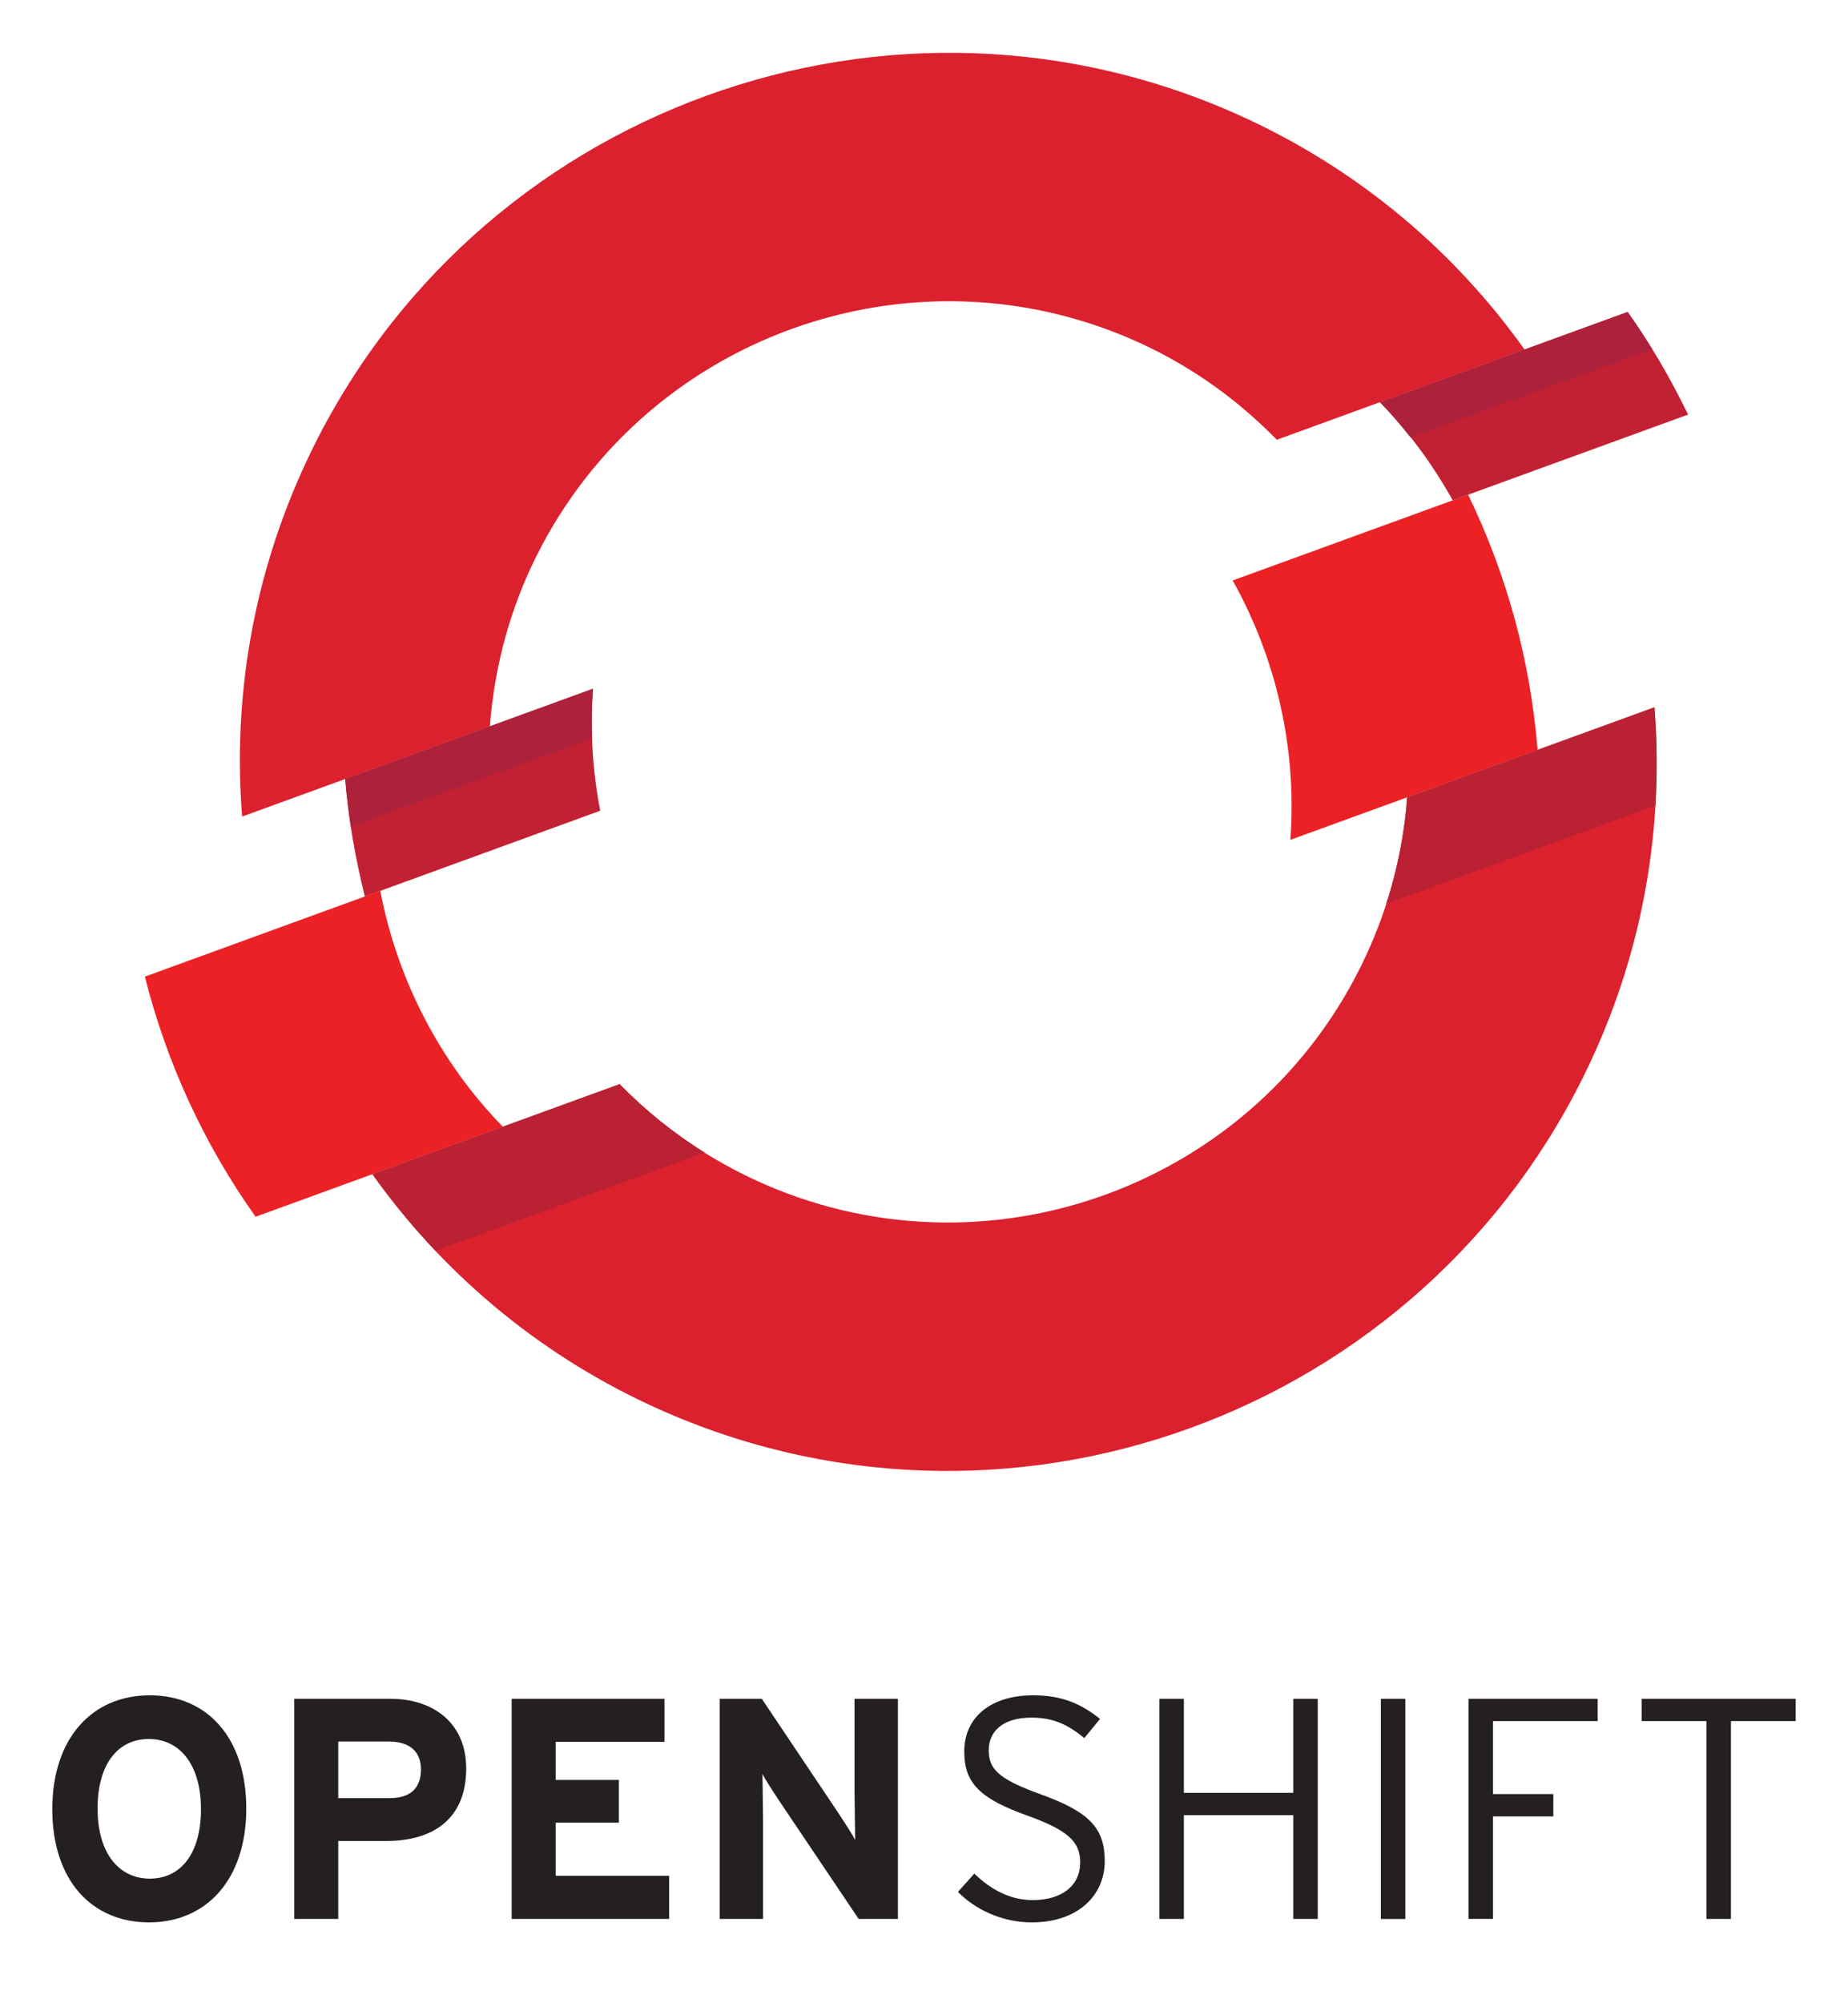
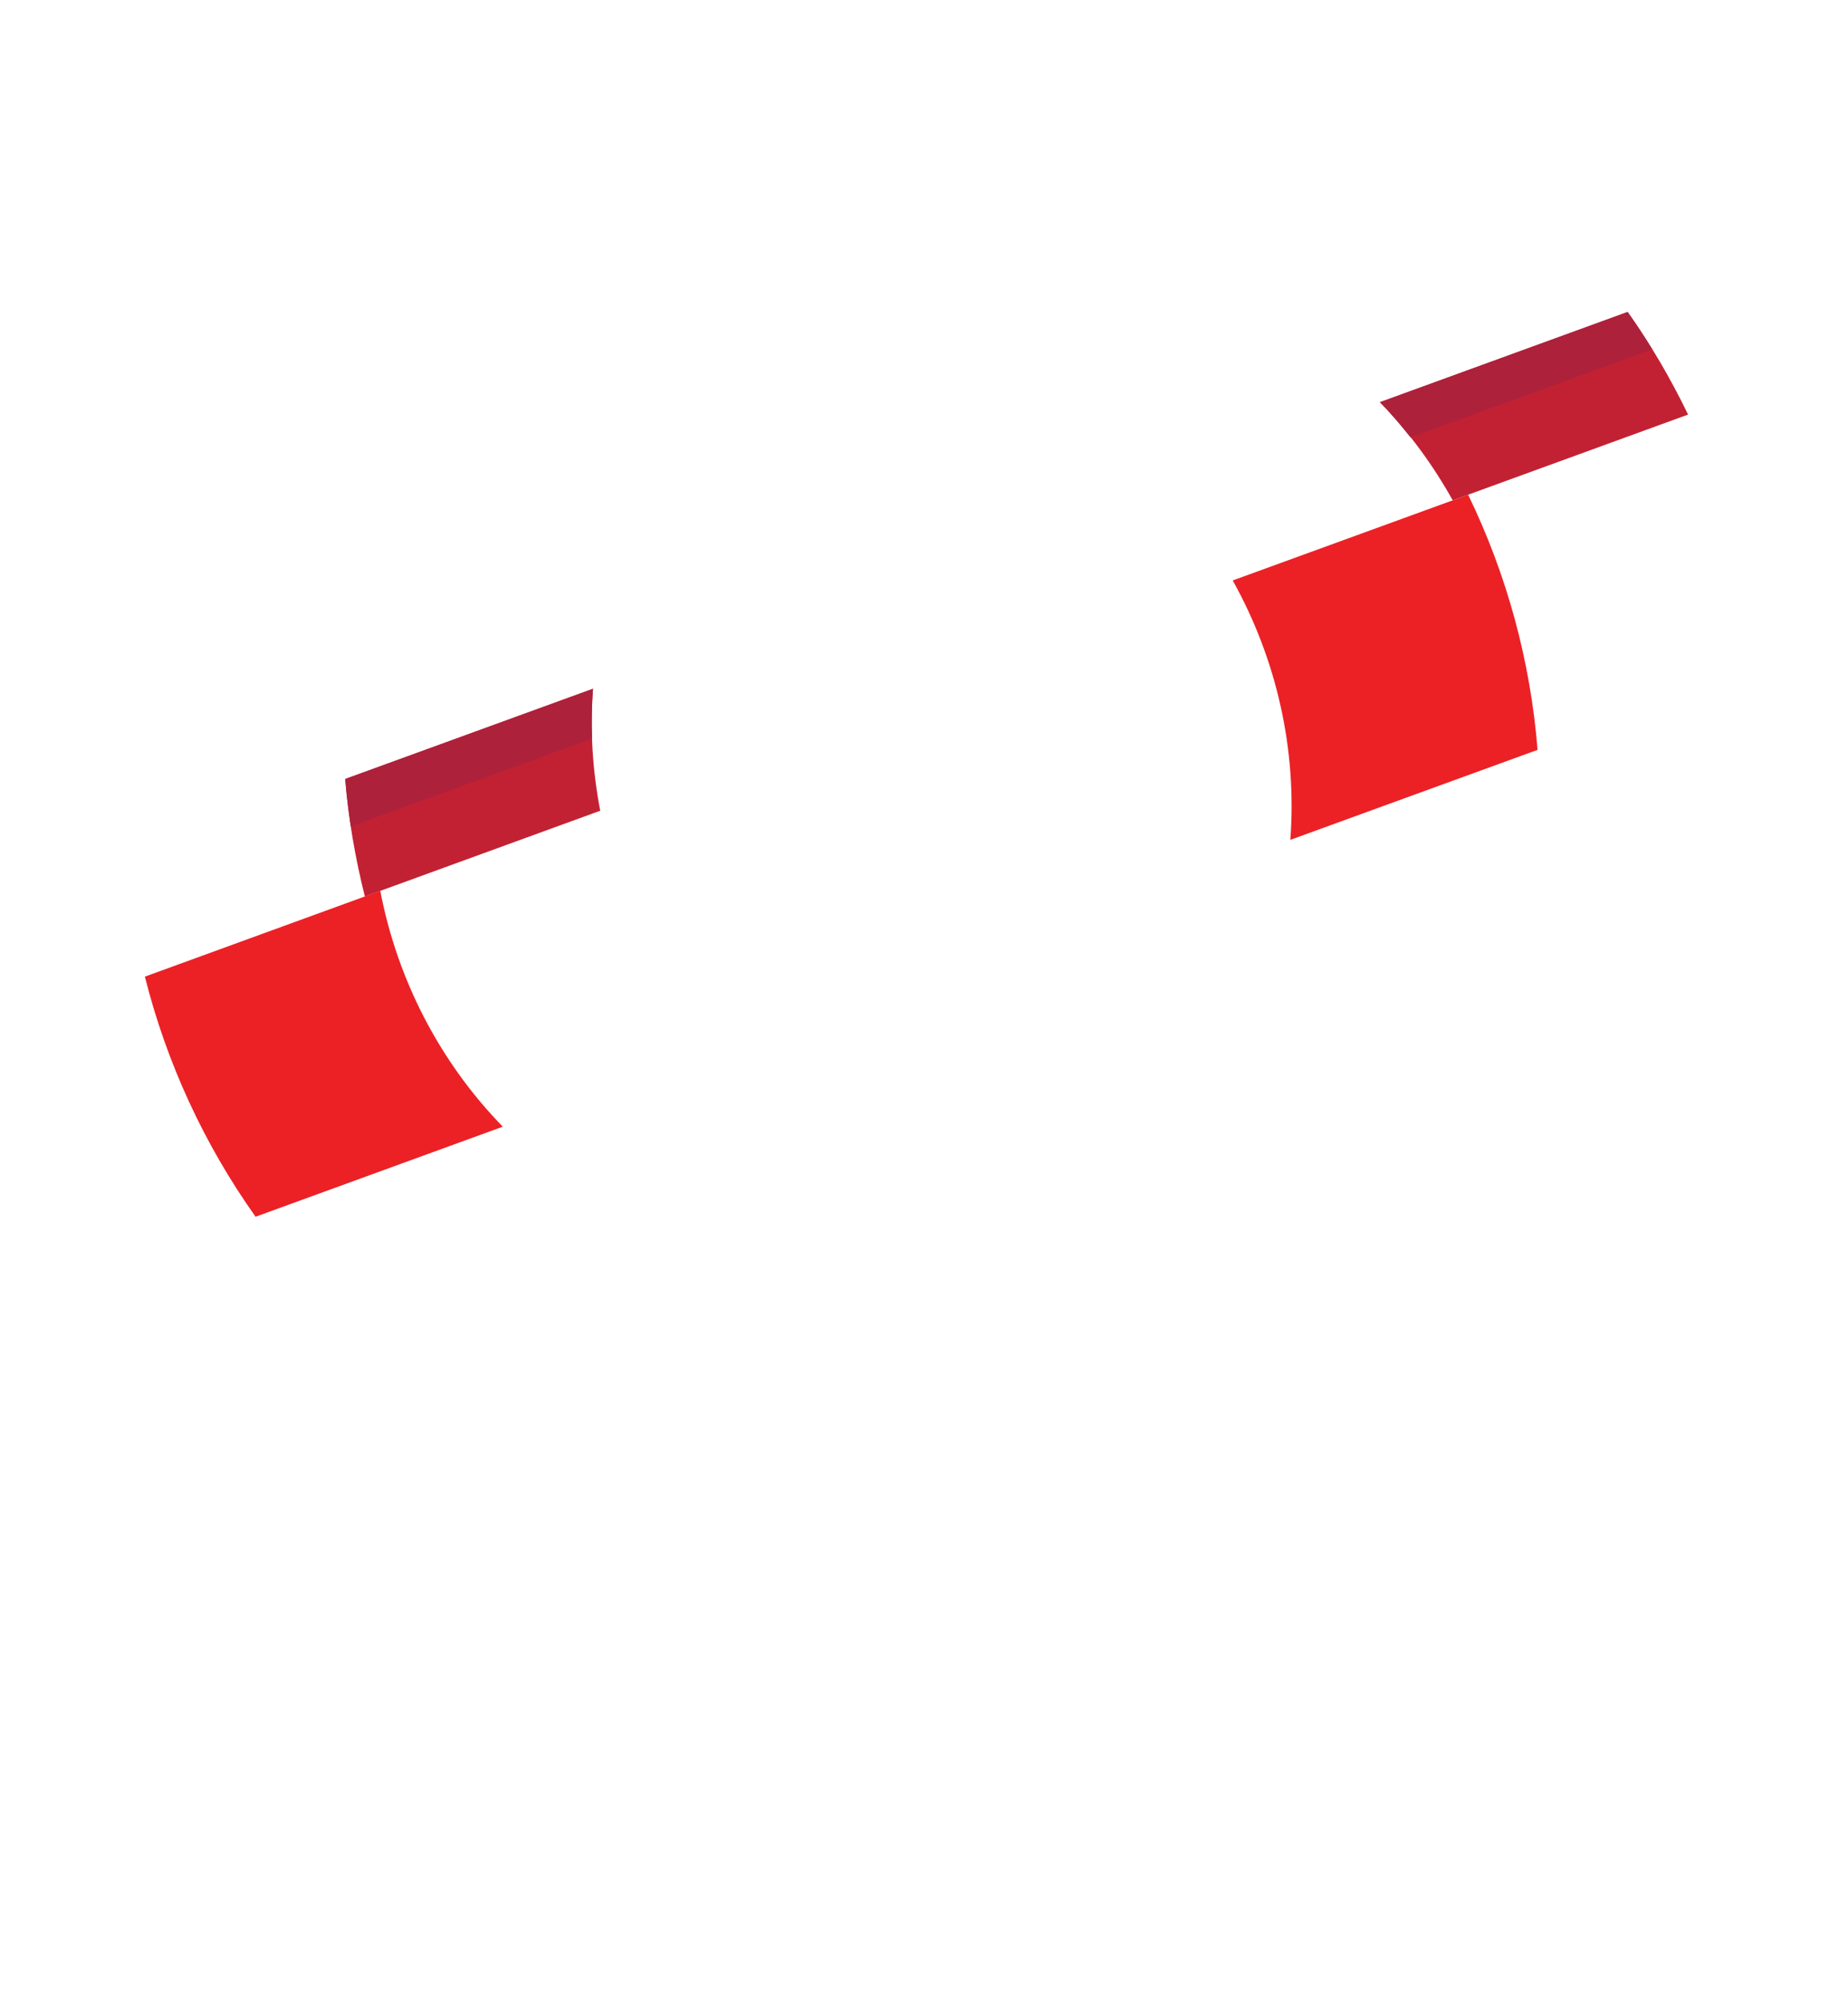
<svg xmlns="http://www.w3.org/2000/svg" width="60" height="65" viewBox="0 0 60 65" fill="none">
  <path d="M54.808 13.452C54.247 12.294 53.598 11.177 52.845 10.122L44.802 13.05C45.737 14.007 46.523 15.083 47.166 16.234L54.808 13.452ZM19.253 22.348L11.208 25.276C11.311 26.566 11.534 27.84 11.846 29.089L19.488 26.306C19.24 25.014 19.152 23.682 19.253 22.348Z" fill="#C22133" />
-   <path d="M37.109 11.174C38.782 11.955 40.232 13.02 41.455 14.269L49.498 11.341C47.27 8.215 44.235 5.602 40.517 3.868C29.018 -1.494 15.299 3.498 9.938 14.996C8.202 18.716 7.557 22.668 7.861 26.495L15.905 23.568C16.039 21.825 16.463 20.078 17.243 18.403C20.727 10.933 29.639 7.691 37.109 11.174Z" fill="#DB212E" />
-   <path d="M45.688 25.872C45.559 27.614 45.12 29.361 44.337 31.037C40.855 38.509 31.942 41.751 24.473 38.268C22.797 37.485 21.337 36.429 20.119 35.178L12.091 38.099C14.315 41.225 17.346 43.839 21.066 45.575C32.565 50.936 46.282 45.944 51.644 34.444C53.381 30.727 54.021 26.775 53.715 22.951L45.688 25.872Z" fill="#DB212E" />
  <path d="M47.666 16.052L40.023 18.834C41.443 21.378 42.114 24.306 41.894 27.251L49.921 24.331C49.691 21.451 48.923 18.639 47.666 16.052ZM12.347 28.905L4.704 31.689C5.405 34.476 6.623 37.124 8.298 39.48L16.324 36.558C14.264 34.443 12.894 31.765 12.347 28.905Z" fill="#EB2126" />
  <path d="M53.643 11.333C53.389 10.922 53.126 10.517 52.846 10.123L44.803 13.05C45.156 13.412 45.482 13.796 45.793 14.191L53.643 11.333ZM19.223 23.964C19.203 23.427 19.212 22.889 19.253 22.349L11.208 25.276C11.249 25.791 11.314 26.303 11.391 26.814L19.223 23.964H19.223Z" fill="#AD213B" />
-   <path d="M53.715 22.951L45.687 25.872C45.603 27.028 45.377 28.186 45.009 29.325L53.746 26.139C53.809 25.072 53.799 24.007 53.715 22.951ZM12.092 38.1C12.71 38.97 13.395 39.8 14.138 40.584L22.876 37.397C21.855 36.758 20.932 36.013 20.118 35.178L12.092 38.1Z" fill="#BA2133" />
-   <path d="M53.301 55.121V55.845H55.403V62.264H56.199V55.845H58.302V55.121H53.301ZM48.474 55.845V58.212H50.433V58.937H48.474V62.263H47.678V55.121H51.873V55.845H48.474ZM44.833 55.121H45.629V62.265H44.833V55.121ZM41.989 62.264V58.896H38.437V62.264H37.641V55.121H38.437V58.173H41.989V55.121H42.784V62.264H41.989ZM33.501 62.376C32.531 62.376 31.663 61.958 31.102 61.387L31.634 60.794C32.173 61.315 32.797 61.653 33.531 61.653C34.48 61.653 35.072 61.183 35.072 60.427C35.072 59.764 34.675 59.387 33.368 58.916C31.827 58.366 31.307 57.866 31.307 56.835C31.307 55.692 32.204 55.008 33.541 55.008C34.501 55.008 35.113 55.294 35.715 55.774L35.205 56.396C34.684 55.967 34.205 55.732 33.491 55.732C32.51 55.732 32.102 56.222 32.102 56.784C32.102 57.376 32.368 57.712 33.797 58.224C35.379 58.794 35.868 59.325 35.868 60.387C35.868 61.509 34.99 62.376 33.501 62.376ZM27.878 62.264L25.255 58.366C25.081 58.1 24.846 57.743 24.755 57.559C24.755 57.825 24.775 58.722 24.775 59.12V62.264H23.366V55.121H24.734L27.265 58.896C27.439 59.162 27.673 59.519 27.765 59.703C27.765 59.437 27.745 58.54 27.745 58.141V55.121H29.153V62.264H27.877H27.878ZM16.613 62.264V55.121H21.573V56.519H18.042V57.754H20.094V59.141H18.042V60.866H21.726V62.264H16.613ZM12.554 59.734H10.982V62.264H9.554V55.121H12.677C14.023 55.121 15.136 55.866 15.136 57.386C15.136 59.039 14.034 59.734 12.554 59.734ZM12.627 56.509H10.982V58.345H12.646C13.31 58.345 13.667 58.038 13.667 57.416C13.667 56.794 13.258 56.509 12.627 56.509ZM4.842 62.376C2.974 62.376 1.698 61.009 1.698 58.702C1.698 56.396 2.995 55.008 4.863 55.008C6.72 55.008 7.996 56.376 7.996 58.683C7.996 60.989 6.699 62.376 4.842 62.376ZM4.832 56.426C3.832 56.426 3.168 57.233 3.168 58.683C3.168 60.132 3.863 60.957 4.863 60.957C5.863 60.957 6.525 60.152 6.525 58.702C6.525 57.253 5.832 56.426 4.832 56.426Z" fill="#241F21" />
</svg>